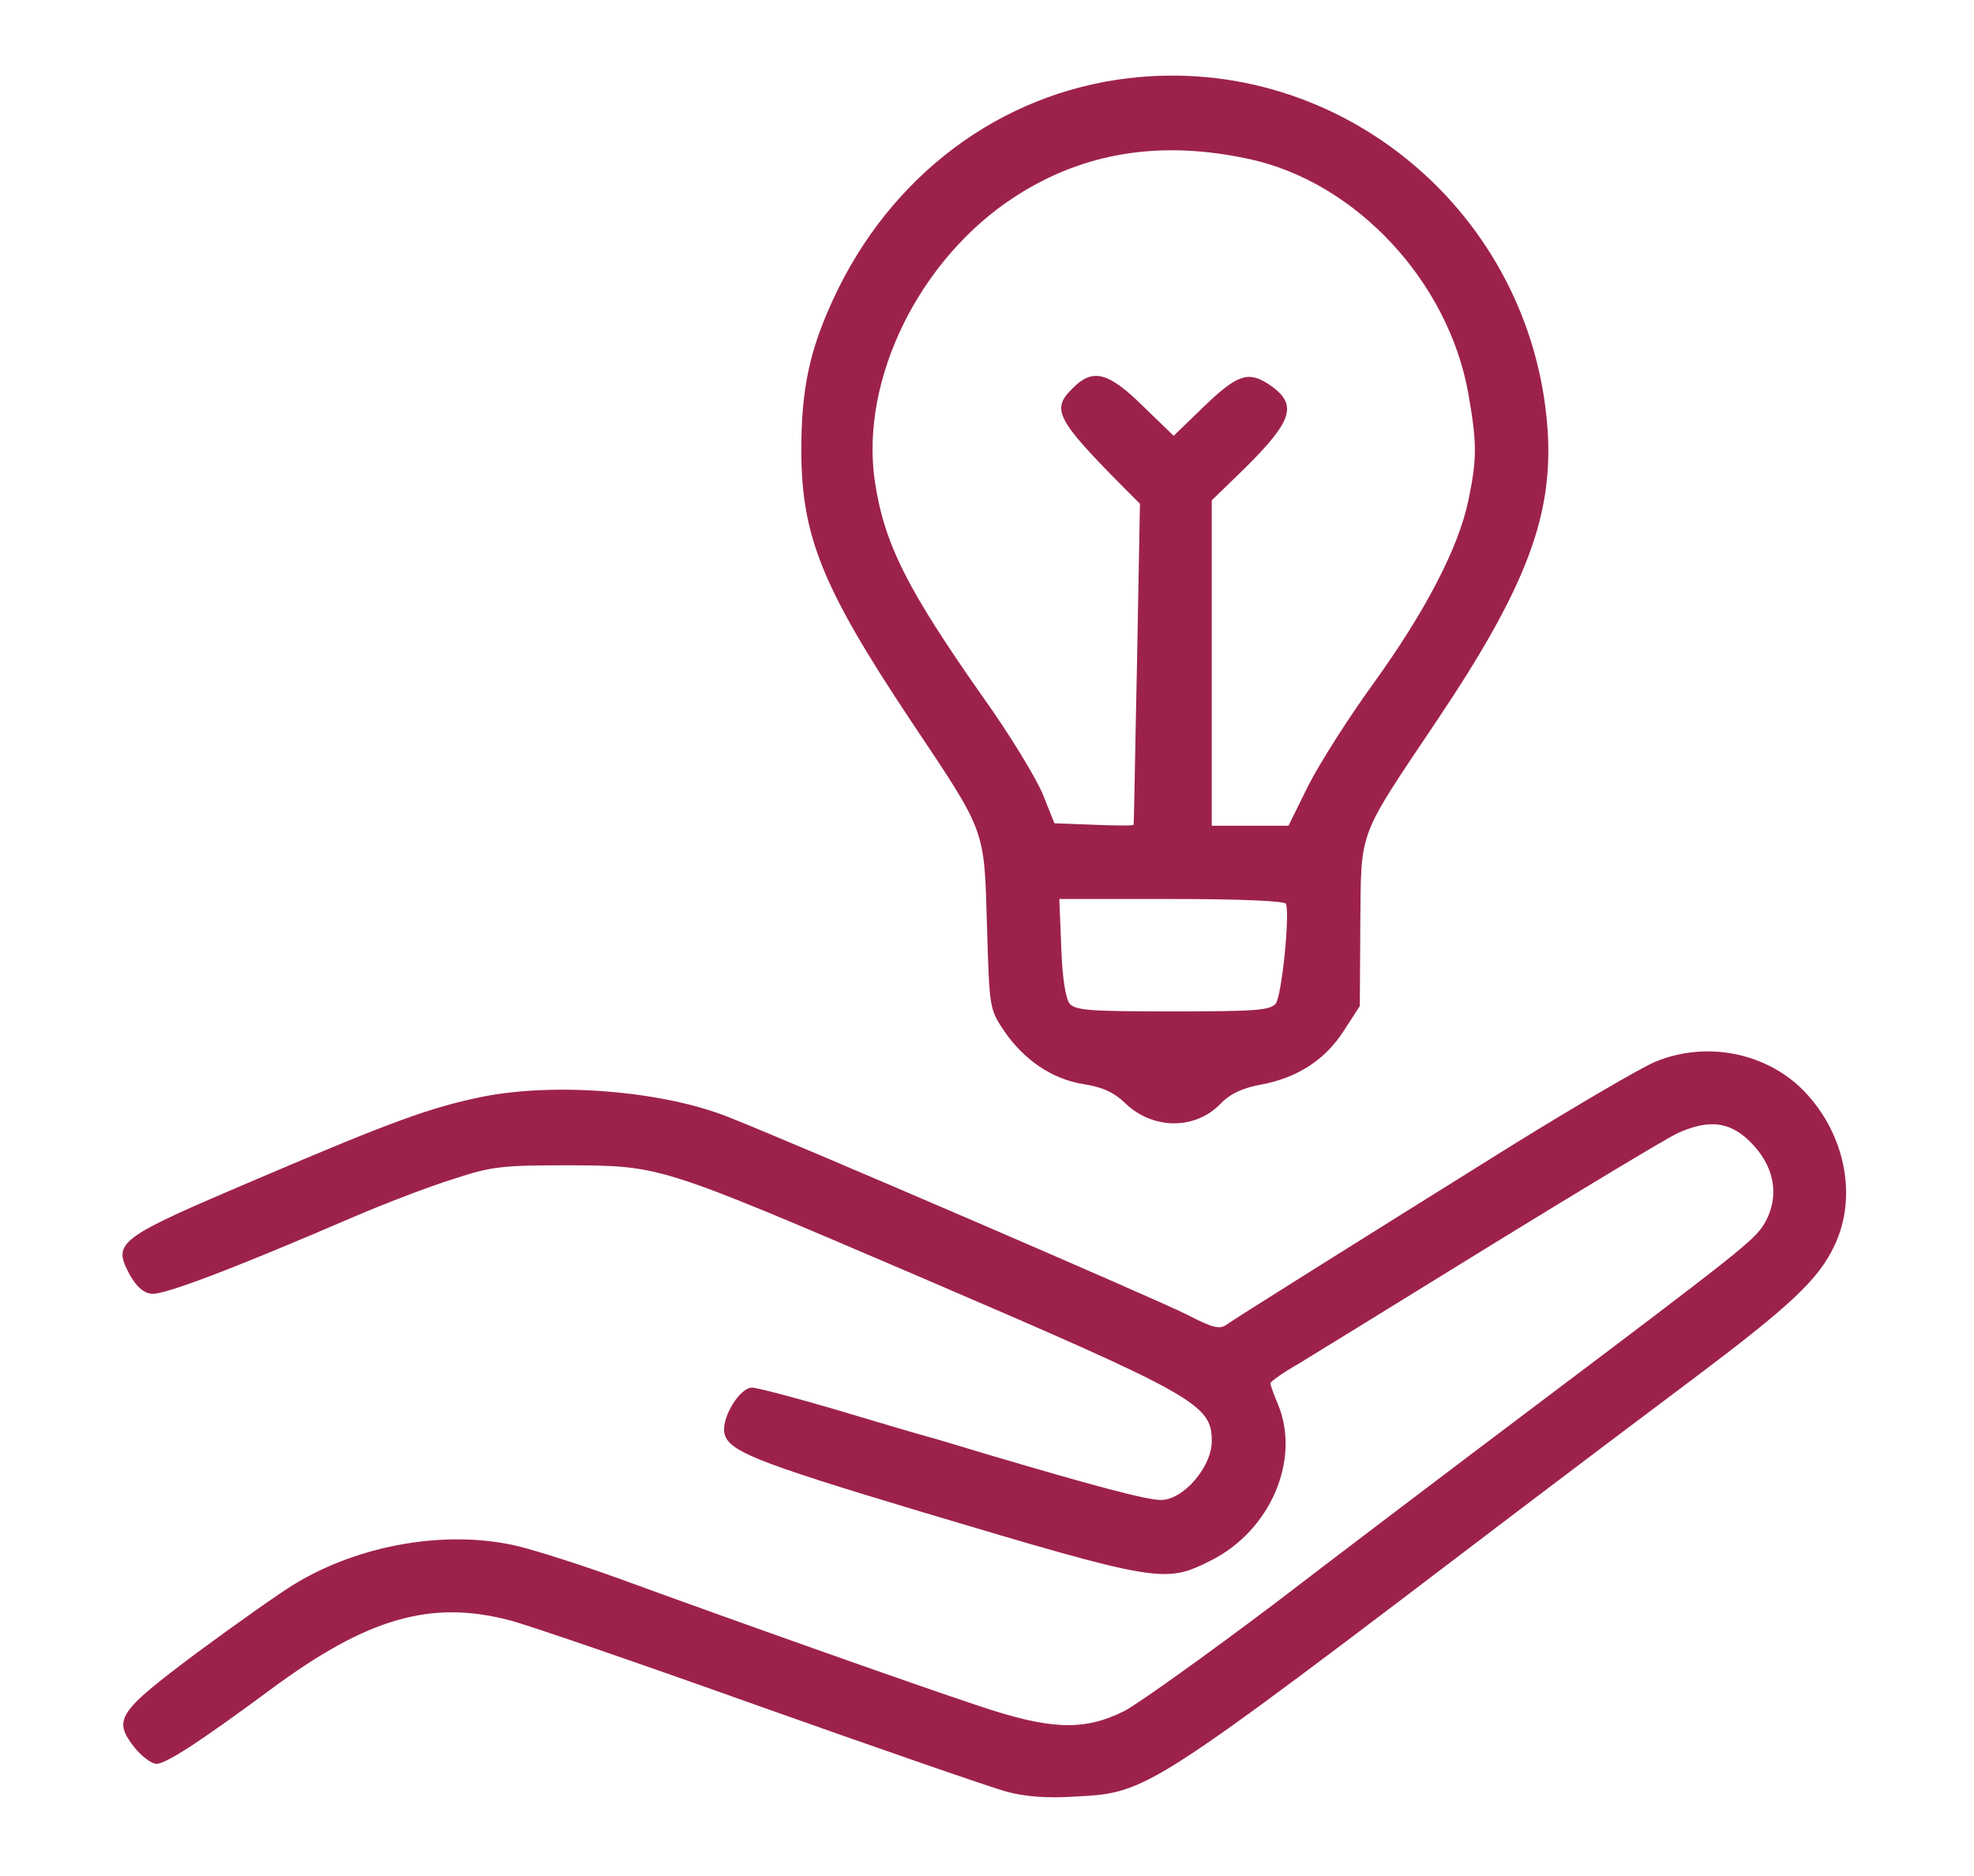
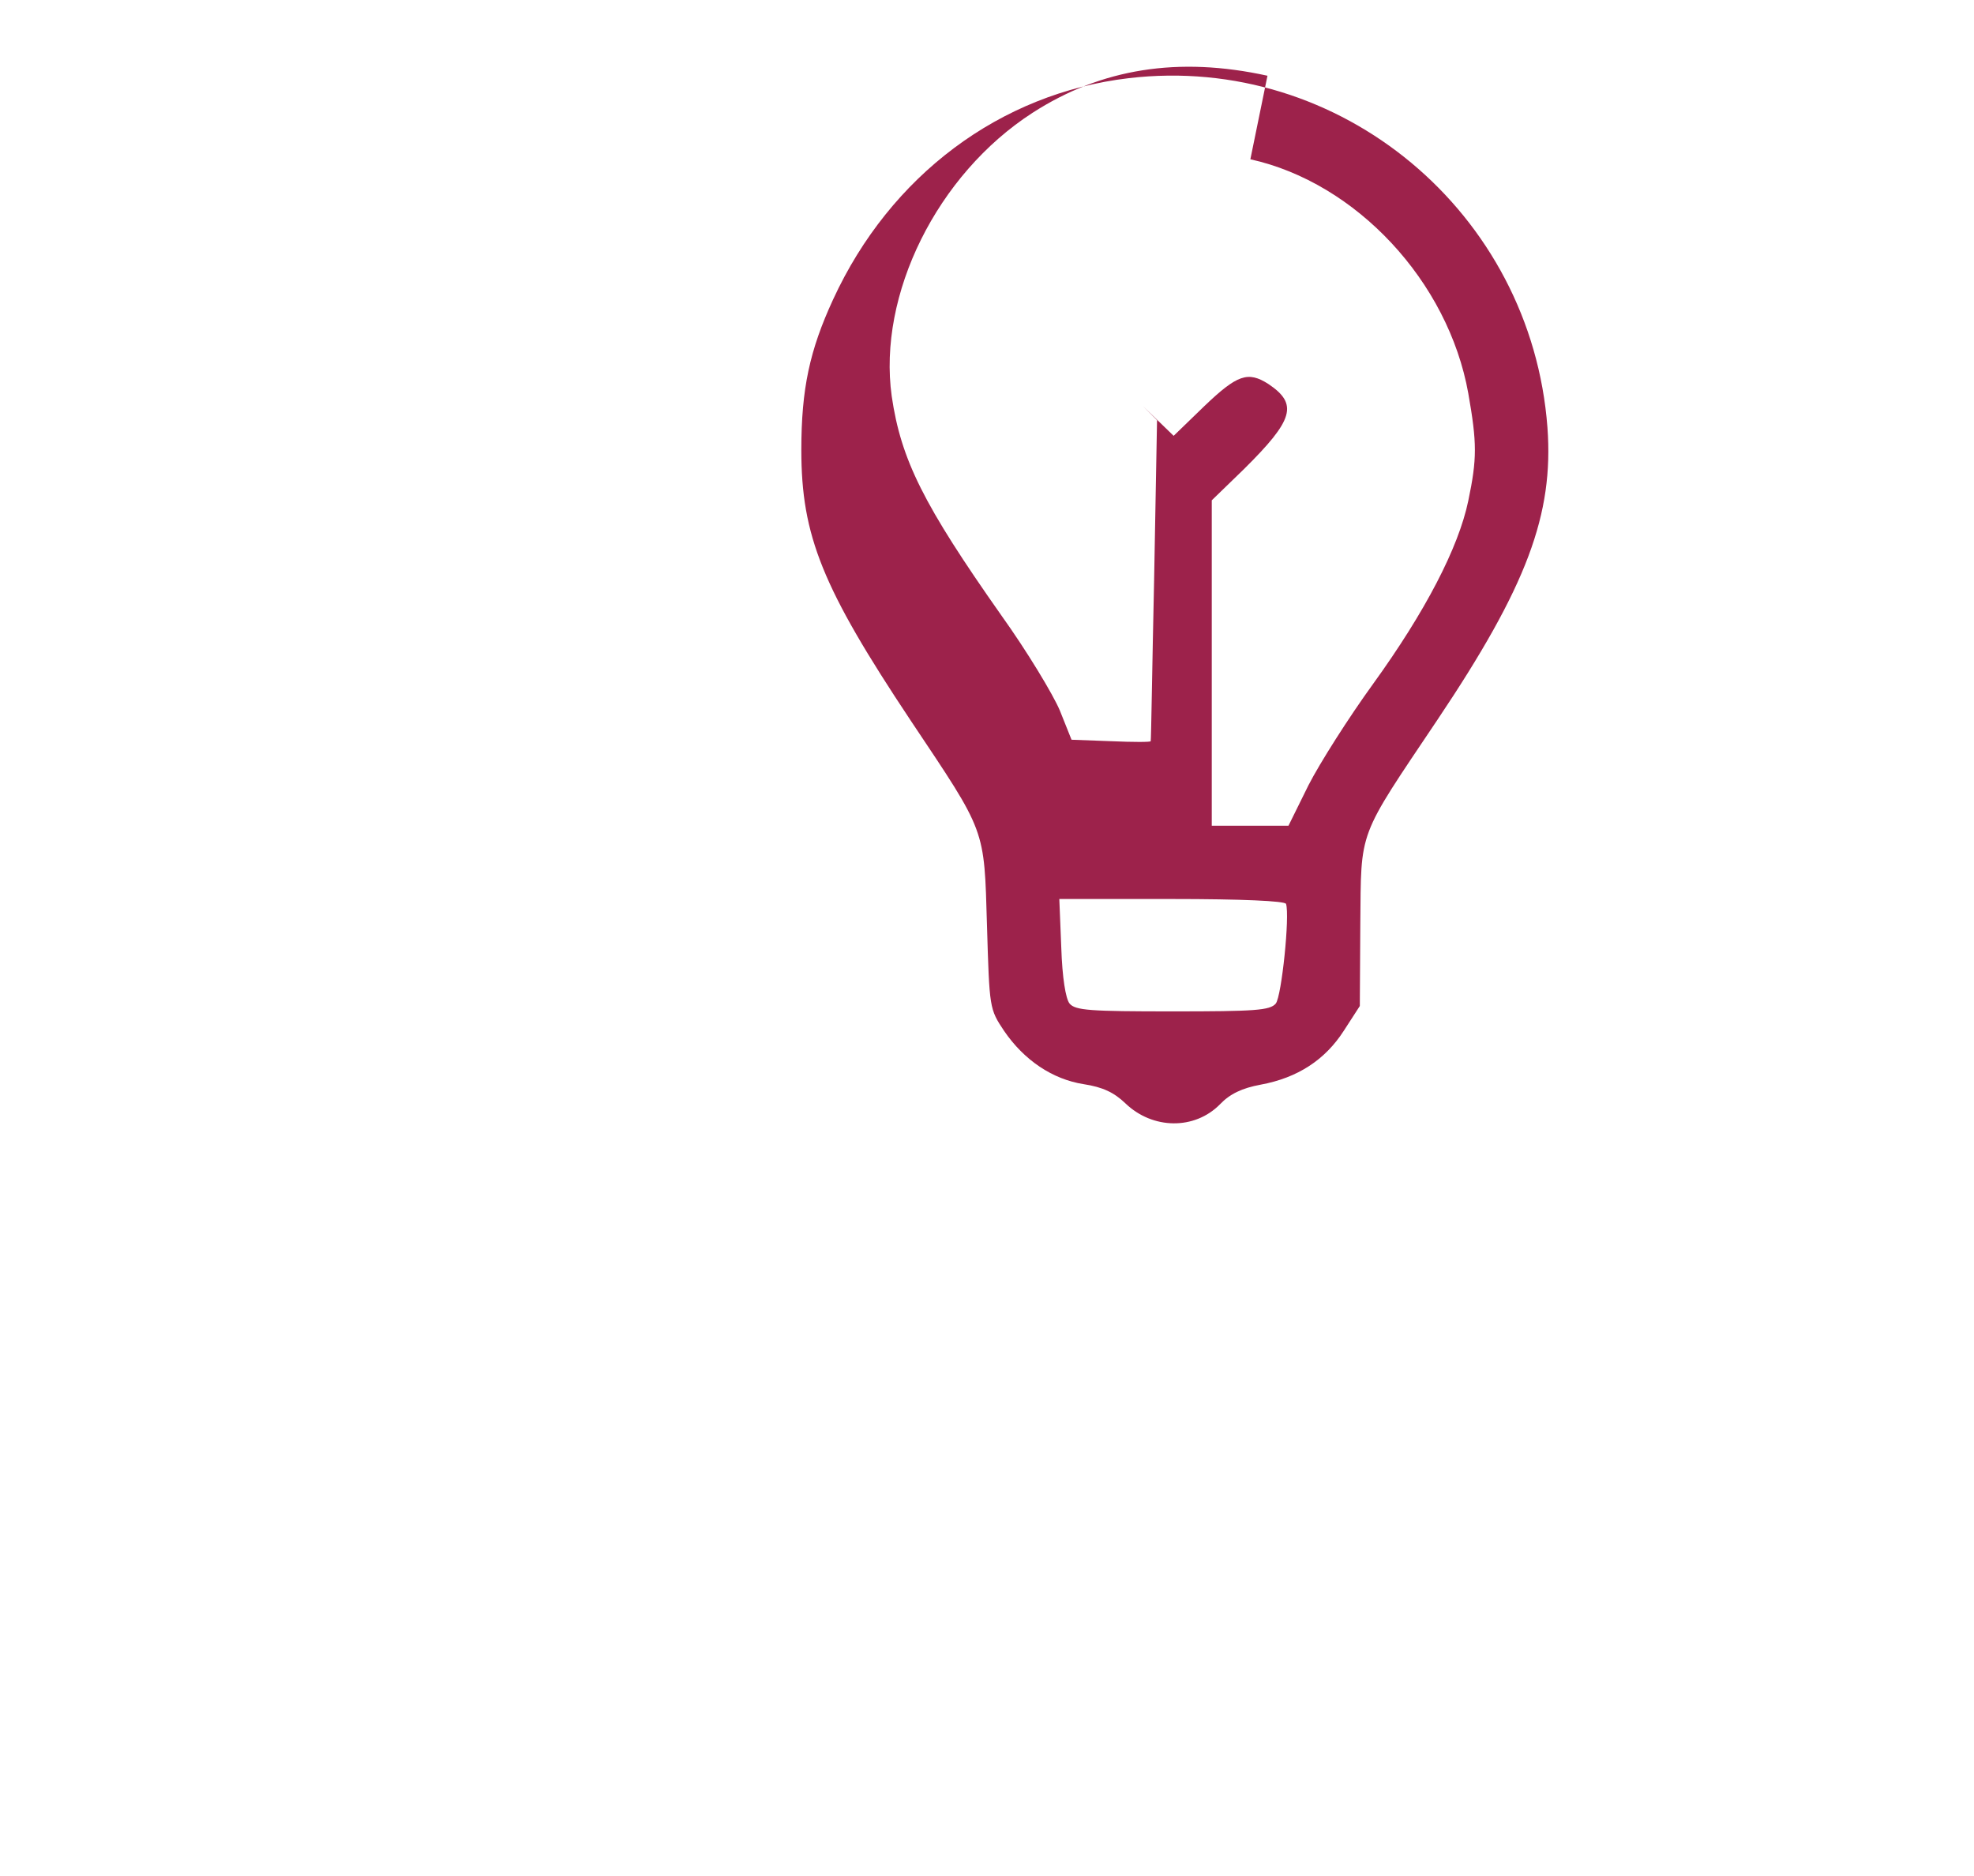
<svg xmlns="http://www.w3.org/2000/svg" version="1.0" width="404pt" height="384pt" viewBox="0 0 404 384" preserveAspectRatio="xMidYMid meet">
  <g transform="translate(0,384) scale(0.1,-0.1)" fill="#9D224B" stroke="none">
-     <path d="M2310 3680 c-263 -31 -488 -199 -605 -453 -48 -104 -65 -183 -65 -308 0 -176 43 -282 224 -554 155 -232 150 -218 156 -420 5 -169 5 -170 35 -215 41 -60 99 -99 163 -109 39 -6 62 -17 85 -39 56 -54 142 -55 194 -2 20 21 45 33 83 40 76 14 132 51 170 110 l33 51 1 167 c2 197 -7 173 158 419 183 273 238 420 225 598 -33 440 -424 766 -857 715z m249 -166 c217 -48 405 -250 446 -479 18 -102 18 -134 0 -220 -20 -96 -88 -227 -195 -375 -50 -69 -109 -162 -132 -207 l-41 -83 -79 0 -78 0 0 333 0 333 66 64 c102 101 111 133 50 174 -42 27 -64 19 -131 -45 l-63 -61 -63 61 c-71 70 -103 78 -144 36 -44 -43 -34 -63 109 -207 l29 -29 -6 -327 c-4 -180 -6 -328 -7 -330 0 -2 -36 -2 -81 0 l-81 3 -24 60 c-14 33 -67 121 -120 195 -159 226 -205 318 -224 448 -29 208 93 454 288 580 141 91 299 116 481 76z m73 -1524 c8 -24 -9 -189 -21 -204 -12 -14 -42 -16 -211 -16 -170 0 -199 2 -211 16 -8 10 -15 53 -17 115 l-4 99 230 0 c144 0 232 -4 234 -10z" />
-     <path d="M3388 1667 c-31 -13 -162 -90 -290 -169 -343 -214 -571 -357 -589 -370 -13 -9 -29 -5 -77 20 -53 28 -819 358 -942 406 -136 54 -356 71 -504 41 -106 -22 -181 -49 -462 -169 -284 -121 -294 -128 -259 -194 14 -25 28 -38 45 -40 25 -3 167 51 413 157 65 28 157 63 205 78 79 26 100 28 237 28 188 -1 184 0 712 -226 573 -246 603 -263 603 -339 0 -52 -58 -120 -104 -120 -30 0 -138 29 -361 95 -49 15 -106 32 -125 37 -19 5 -102 30 -183 54 -82 24 -158 44 -168 44 -24 0 -60 -57 -57 -90 5 -39 57 -60 403 -164 489 -146 499 -147 593 -100 122 61 185 207 137 321 -8 19 -15 38 -15 42 0 3 26 22 58 40 31 19 210 129 396 244 187 115 358 218 380 228 58 26 98 24 136 -7 61 -52 76 -120 40 -180 -22 -34 -44 -52 -490 -388 -146 -110 -377 -285 -514 -390 -138 -104 -275 -202 -305 -218 -82 -41 -151 -39 -299 11 -124 41 -505 176 -732 259 -74 27 -168 57 -208 67 -144 35 -324 5 -459 -77 -30 -18 -119 -81 -199 -140 -163 -122 -173 -137 -130 -193 15 -19 36 -35 46 -35 20 0 89 45 235 153 196 145 326 183 487 141 33 -8 263 -87 512 -176 248 -88 476 -167 506 -175 37 -10 83 -14 141 -10 148 8 144 5 909 587 96 73 254 192 350 264 205 154 262 207 295 278 47 100 21 228 -63 315 -77 79 -200 103 -304 60z" />
+     <path d="M2310 3680 c-263 -31 -488 -199 -605 -453 -48 -104 -65 -183 -65 -308 0 -176 43 -282 224 -554 155 -232 150 -218 156 -420 5 -169 5 -170 35 -215 41 -60 99 -99 163 -109 39 -6 62 -17 85 -39 56 -54 142 -55 194 -2 20 21 45 33 83 40 76 14 132 51 170 110 l33 51 1 167 c2 197 -7 173 158 419 183 273 238 420 225 598 -33 440 -424 766 -857 715z m249 -166 c217 -48 405 -250 446 -479 18 -102 18 -134 0 -220 -20 -96 -88 -227 -195 -375 -50 -69 -109 -162 -132 -207 l-41 -83 -79 0 -78 0 0 333 0 333 66 64 c102 101 111 133 50 174 -42 27 -64 19 -131 -45 l-63 -61 -63 61 l29 -29 -6 -327 c-4 -180 -6 -328 -7 -330 0 -2 -36 -2 -81 0 l-81 3 -24 60 c-14 33 -67 121 -120 195 -159 226 -205 318 -224 448 -29 208 93 454 288 580 141 91 299 116 481 76z m73 -1524 c8 -24 -9 -189 -21 -204 -12 -14 -42 -16 -211 -16 -170 0 -199 2 -211 16 -8 10 -15 53 -17 115 l-4 99 230 0 c144 0 232 -4 234 -10z" />
  </g>
</svg>